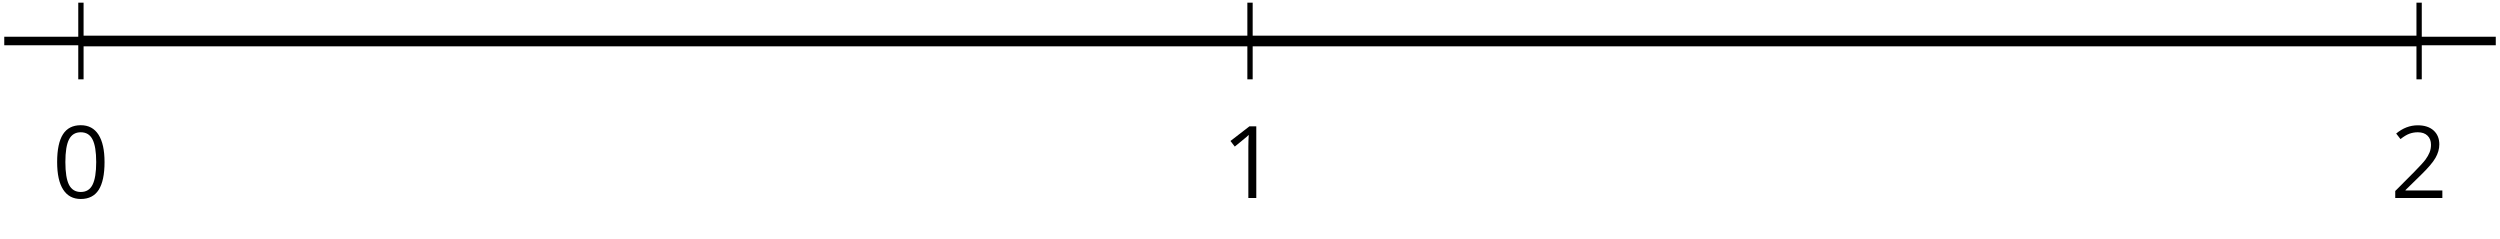
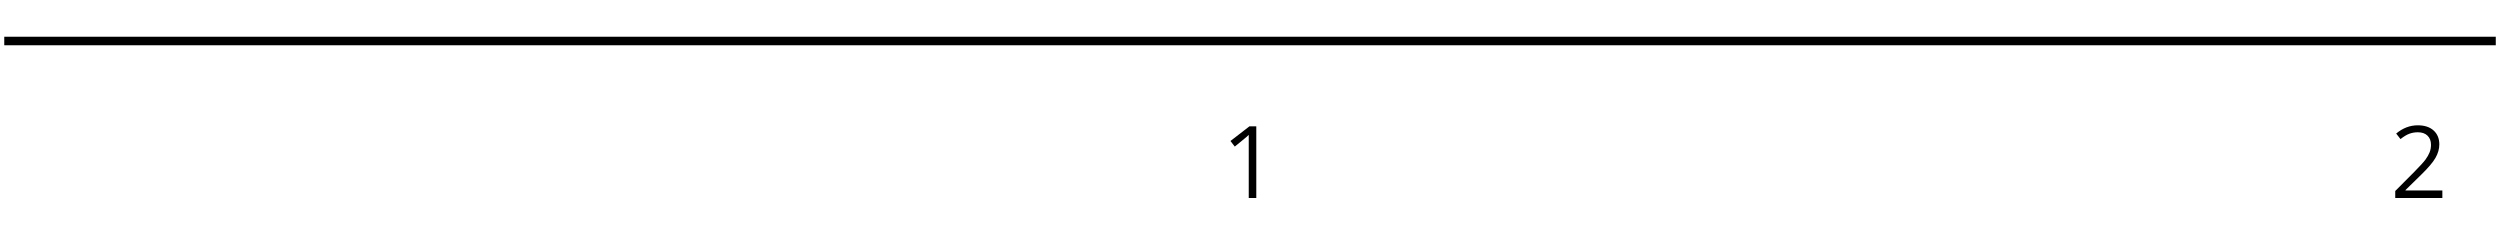
<svg xmlns="http://www.w3.org/2000/svg" xmlns:xlink="http://www.w3.org/1999/xlink" height="28.089pt" version="1.1" viewBox="-72 -72 293.496 28.089" width="293.496pt">
  <defs>
-     <path d="M4.922 -3.375C4.922 -4.498 4.733 -5.355 4.355 -5.948C3.973 -6.542 3.421 -6.837 2.689 -6.837C1.938 -6.837 1.381 -6.552 1.018 -5.985S0.47 -4.549 0.47 -3.375C0.47 -2.238 0.658 -1.377 1.036 -0.792C1.413 -0.203 1.966 0.092 2.689 0.092C3.444 0.092 4.006 -0.193 4.374 -0.769C4.738 -1.344 4.922 -2.21 4.922 -3.375ZM1.243 -3.375C1.243 -4.355 1.358 -5.064 1.588 -5.506C1.819 -5.953 2.187 -6.174 2.689 -6.174C3.2 -6.174 3.568 -5.948 3.794 -5.497C4.024 -5.051 4.139 -4.342 4.139 -3.375S4.024 -1.699 3.794 -1.243C3.568 -0.792 3.2 -0.566 2.689 -0.566C2.187 -0.566 1.819 -0.792 1.588 -1.234C1.358 -1.685 1.243 -2.394 1.243 -3.375Z" id="g1-16" />
-     <path d="M3.292 0V-6.731H2.647L0.866 -5.355L1.271 -4.83C1.92 -5.359 2.288 -5.658 2.366 -5.727S2.518 -5.866 2.583 -5.93C2.56 -5.576 2.546 -5.198 2.546 -4.797V0H3.292Z" id="g1-17" />
+     <path d="M3.292 0V-6.731H2.647L0.866 -5.355L1.271 -4.83C1.92 -5.359 2.288 -5.658 2.366 -5.727S2.518 -5.866 2.583 -5.93V0H3.292Z" id="g1-17" />
    <path d="M4.885 0V-0.709H1.423V-0.746L2.896 -2.187C3.554 -2.827 4.001 -3.352 4.24 -3.771S4.599 -4.609 4.599 -5.037C4.599 -5.585 4.42 -6.018 4.061 -6.344C3.702 -6.667 3.204 -6.828 2.574 -6.828C1.842 -6.828 1.169 -6.57 0.548 -6.054L0.953 -5.534C1.262 -5.778 1.538 -5.944 1.786 -6.036C2.04 -6.128 2.302 -6.174 2.583 -6.174C2.97 -6.174 3.273 -6.068 3.49 -5.856C3.706 -5.649 3.817 -5.364 3.817 -5.005C3.817 -4.751 3.775 -4.512 3.688 -4.291S3.471 -3.844 3.301 -3.61S2.772 -2.988 2.233 -2.44L0.46 -0.658V0H4.885Z" id="g1-18" />
  </defs>
  <g id="page1">
    <path d="M-71.5 -67.188H221" fill="none" stroke="#000000" stroke-linejoin="bevel" stroke-miterlimit="10.037" stroke-width="1" />
-     <path d="M-62.5 -62.688V-71.688M74.75 -62.688V-71.688M212 -62.688V-71.688" fill="none" stroke="#000000" stroke-linejoin="bevel" stroke-miterlimit="10.037" stroke-width="0.625" />
-     <path d="M-62.5 -67.188H212" fill="none" stroke="#000000" stroke-linejoin="bevel" stroke-miterlimit="10.037" stroke-width="1.25" />
    <g transform="matrix(1.25 0 0 1.25 4.138 58.507)">
      <use x="-56.014" xlink:href="#g1-16" y="-85.809" />
    </g>
    <g transform="matrix(1.25 0 0 1.25 141.389 58.507)">
      <use x="-56.014" xlink:href="#g1-17" y="-85.809" />
    </g>
    <g transform="matrix(1.25 0 0 1.25 278.64 58.507)">
      <use x="-56.014" xlink:href="#g1-18" y="-85.809" />
    </g>
  </g>
</svg>